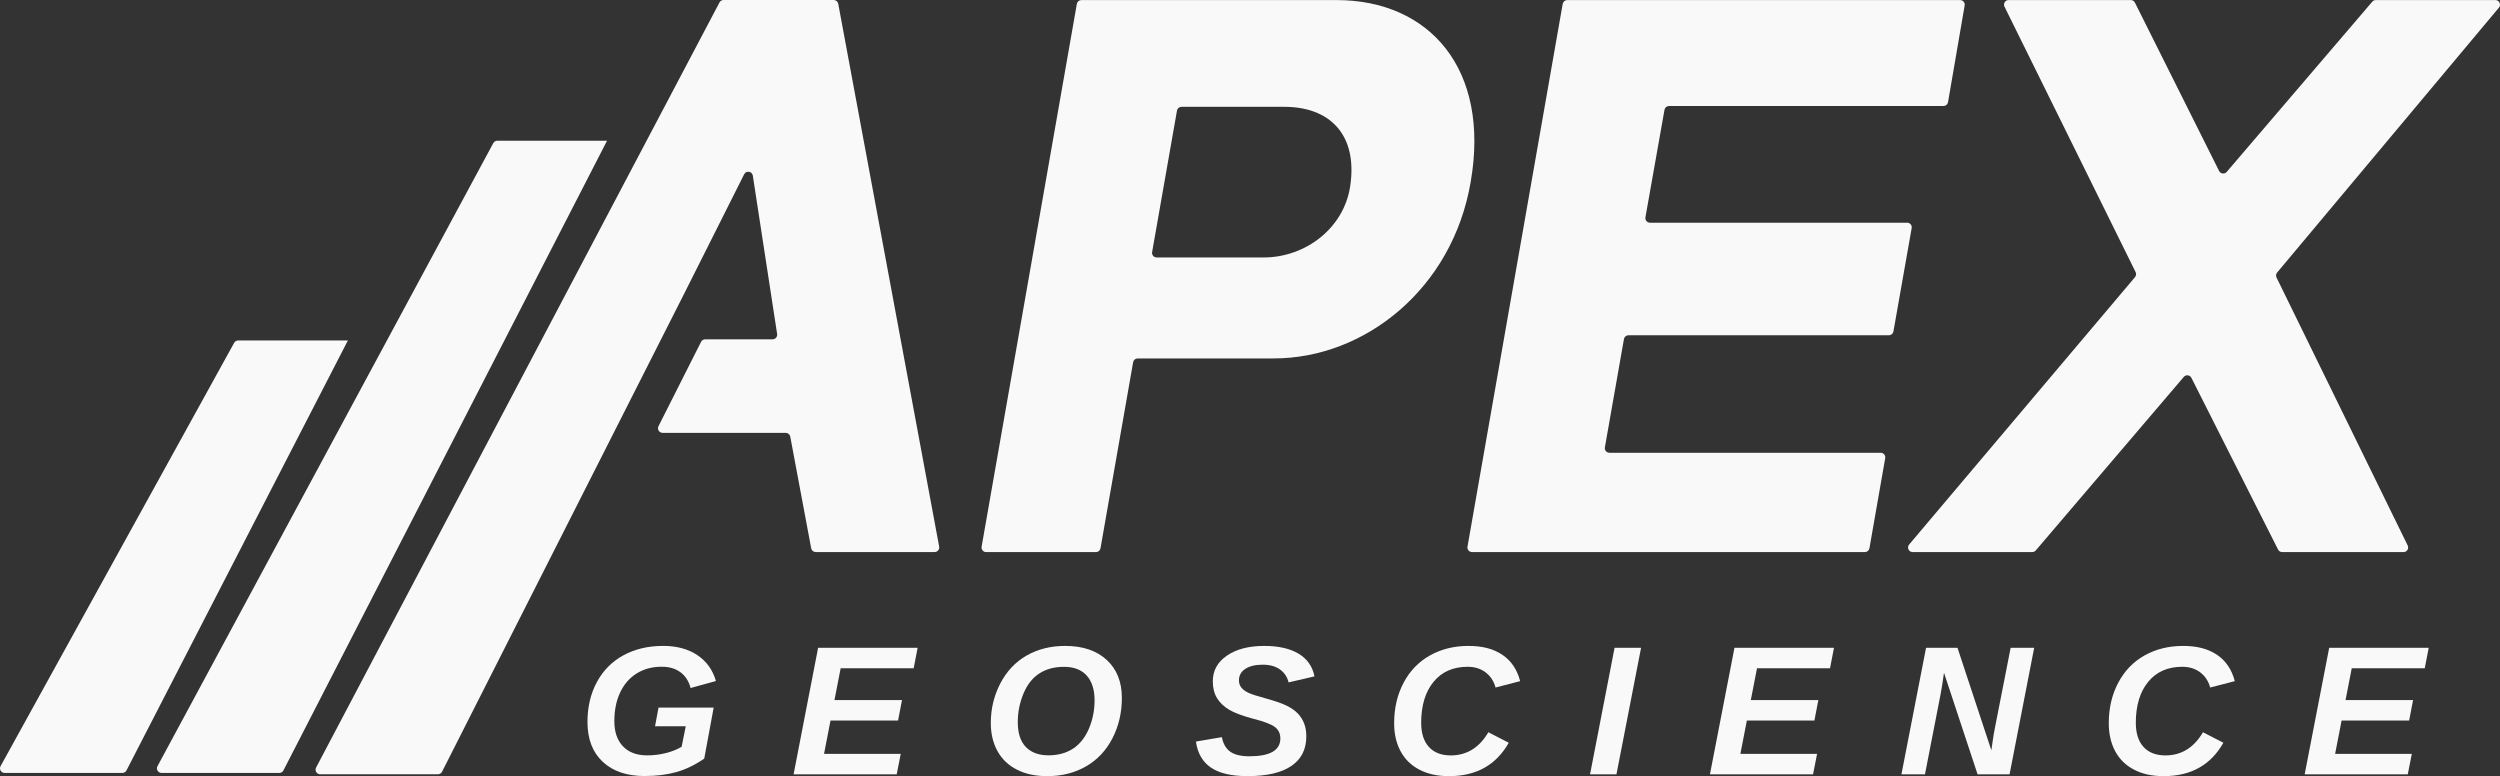
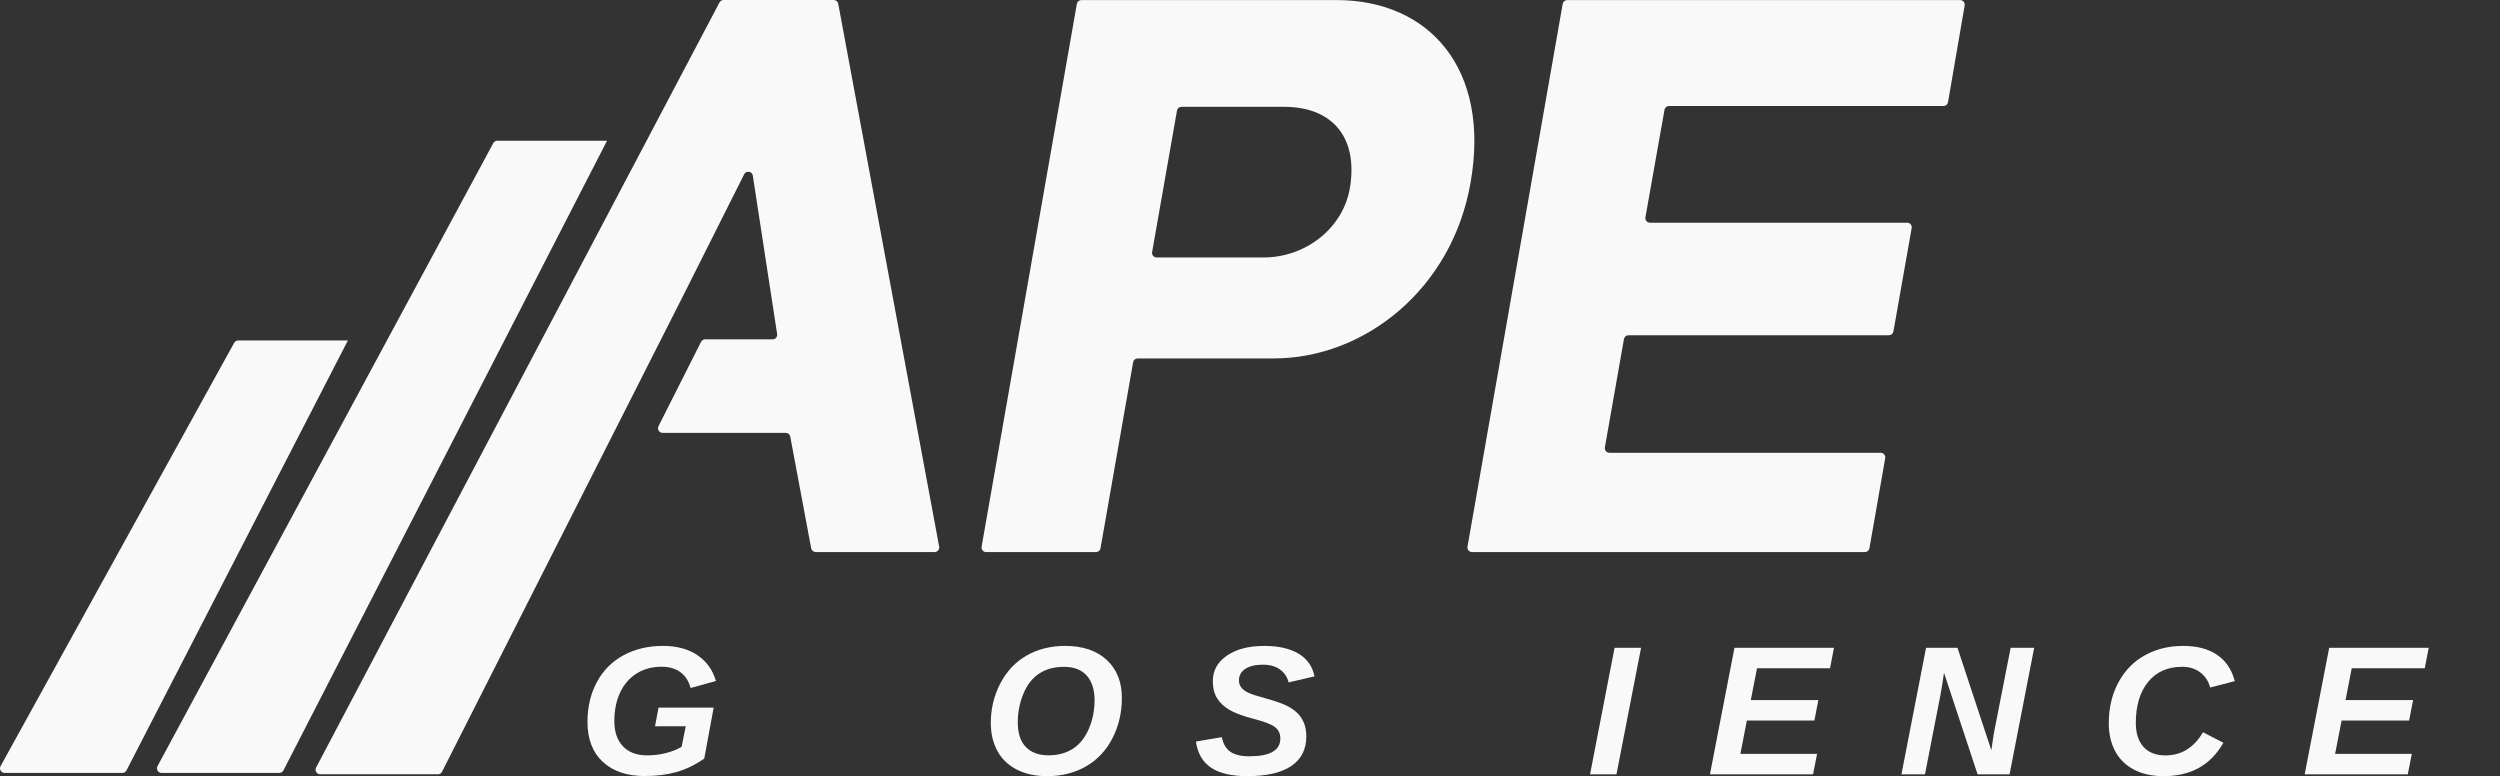
<svg xmlns="http://www.w3.org/2000/svg" id="Layer_2" viewBox="0 0 1657.56 514.6">
  <rect x="0" y="0" width="1657.56" height="514.6" fill="#333333" stroke="none" />
  <defs>
    <style>.cls-1{fill:#f9f9f9;}.cls-2{fill:#f9f9f9;}.cls-3{fill:#f9f9f9;}</style>
  </defs>
  <g id="Layer_1-2">
    <g>
      <path class="cls-2" d="m886.16.05c61.45,0,102.07,45.54,88.91,120.72-12.09,70.78-70.24,116.88-130.61,116.88h-90.17c-1.48,0-2.75,1.06-3,2.52l-21.63,123.36c-.26,1.46-1.52,2.52-3,2.52h-72.83c-1.89,0-3.33-1.71-3-3.58L713.98,2.57c.26-1.46,1.52-2.52,3-2.52h169.18Zm-48.36,170.65c27.94,0,53.25-19.54,57.4-47.17,5.2-34.61-13.88-52.7-43.61-52.7h-68.23c-1.48,0-2.75,1.06-3,2.52l-16.48,93.77c-.33,1.87,1.11,3.58,3,3.58h70.92Z" />
      <path class="cls-2" d="m1252.39,222.28h-172.67c-1.48,0-2.75,1.06-3,2.52l-12.65,71.82c-.33,1.87,1.11,3.58,3,3.58h179.87c1.89,0,3.33,1.71,3,3.57l-10.46,59.75c-.26,1.46-1.52,2.52-3,2.52h-260.5c-1.89,0-3.33-1.71-3-3.58L1036.11,2.57c.26-1.46,1.52-2.52,3-2.52h260.51c1.89,0,3.33,1.7,3,3.57l-11.03,64.14c-.25,1.46-1.52,2.53-3,2.53h-181.99c-1.48,0-2.74,1.06-3,2.52l-12.64,71.27c-.33,1.87,1.11,3.58,3,3.58h170.53c1.9,0,3.33,1.71,3,3.58l-12.1,68.53c-.26,1.46-1.52,2.52-3,2.52Z" />
-       <path class="cls-2" d="m1347.42,366.05h-79.28c-2.59,0-4-3.03-2.33-5.02l149.76-177.29c.78-.93.94-2.23.4-3.32L1329.04,4.44c-1-2.03.47-4.4,2.73-4.4h81c1.15,0,2.21.65,2.73,1.69l55.82,111.63c.98,1.95,3.63,2.28,5.04.62L1572.89,1.11c.58-.68,1.43-1.07,2.32-1.07h79.31c2.59,0,4,3.02,2.34,5.01l-147.07,175.65c-.77.92-.93,2.22-.4,3.3l86.96,177.66c.99,2.03-.48,4.39-2.74,4.39h-80.48c-1.15,0-2.2-.65-2.72-1.68l-57.46-113.86c-.98-1.95-3.63-2.26-5.04-.61l-98.16,115.07c-.58.68-1.43,1.07-2.32,1.07Z" />
      <path class="cls-2" d="m552.77,0h-73.03c-1.12,0-2.16.62-2.69,1.61L209.59,508.87c-1.09,2.03.38,4.49,2.69,4.49h78.08c1.15,0,2.2-.64,2.72-1.67l160.17-316.24h0l40.15-79.91c1.33-2.65,5.29-2.03,5.74.91l16.12,105.02c.28,1.85-1.15,3.51-3.01,3.51h-44.71c-1.15,0-2.2.65-2.72,1.68l-28.22,55.91c-1.02,2.03.45,4.42,2.72,4.42h81.64c1.47,0,2.73,1.05,3,2.49l13.88,74.05c.27,1.44,1.53,2.49,3,2.49h78.85c1.91,0,3.35-1.73,3-3.61L555.77,2.49c-.27-1.44-1.53-2.49-3-2.49Z" />
      <path class="cls-3" d="m187.92,510.8L402.49,93.29h-72.74c-1.12,0-2.15.62-2.69,1.61L104.43,507.98c-1.09,2.03.38,4.49,2.69,4.49h78.08c1.15,0,2.2-.64,2.72-1.67Z" />
      <path class="cls-1" d="m83.86,510.8L230.66,225.73h-72.74c-1.12,0-2.15.62-2.69,1.61L.37,507.98c-1.09,2.03.38,4.49,2.69,4.49h78.08c1.15,0,2.2-.64,2.72-1.67Z" />
      <g>
        <path class="cls-3" d="m427.62,514.54c-11.91,0-21.24-3.14-27.99-9.44-6.74-6.28-10.12-15.1-10.12-26.41,0-9.91,2.07-18.73,6.22-26.44,4.15-7.7,10.02-13.62,17.63-17.78,7.61-4.14,16.36-6.22,26.29-6.22,9.05,0,16.63,2.05,22.72,6.13,6.09,4.09,10.2,9.81,12.3,17.15l-16.79,4.64c-1.15-4.48-3.38-7.95-6.67-10.42-3.29-2.46-7.46-3.69-12.51-3.69-6.31,0-11.85,1.49-16.61,4.47-4.76,2.98-8.41,7.21-10.96,12.68s-3.81,11.79-3.81,18.94,1.89,12.62,5.69,16.64c3.8,4.03,9.14,6.04,16.05,6.04,4.29,0,8.46-.51,12.51-1.55,4.05-1.03,7.5-2.41,10.36-4.17l2.74-13.58h-20.37l2.32-12.39h36.56l-6.25,33.82c-6.19,4.26-12.39,7.24-18.58,8.96s-13.1,2.59-20.72,2.59Z" />
-         <path class="cls-3" d="m526.17,513.41l16.26-83.9h65.98l-2.62,13.58h-48.41l-4.11,21.08h44.78l-2.62,13.58h-44.78l-4.29,22.09h50.85l-2.68,13.58h-68.36Z" />
        <path class="cls-3" d="m706.25,428.26c11.63,0,20.8,3.1,27.51,9.26,6.71,6.18,10.06,14.59,10.06,25.22,0,9.81-2.1,18.76-6.28,26.83-4.18,8.08-10.03,14.28-17.54,18.58-7.5,4.32-16.08,6.46-25.73,6.46-7.67,0-14.32-1.43-19.98-4.29s-9.96-6.95-12.92-12.3c-2.96-5.33-4.44-11.58-4.44-18.73,0-9.32,2.1-18.03,6.28-26.11,4.18-8.07,9.99-14.25,17.42-18.52,7.43-4.26,15.96-6.4,25.61-6.4Zm-.83,13.87c-6.43,0-11.91,1.49-16.44,4.47-4.53,2.98-8.02,7.47-10.48,13.46-2.46,6-3.69,12.25-3.69,18.76,0,7.31,1.79,12.8,5.36,16.47,3.57,3.68,8.56,5.51,14.95,5.51s11.85-1.49,16.38-4.47,8.02-7.4,10.51-13.28c2.49-5.87,3.72-12.16,3.72-18.88s-1.74-12.4-5.21-16.26c-3.47-3.84-8.5-5.78-15.1-5.78Z" />
        <path class="cls-3" d="m827.17,514.6c-10.6,0-18.68-1.88-24.24-5.63s-8.89-9.51-10-17.3l17.21-2.92c.83,4.41,2.69,7.62,5.57,9.65s7.1,3.04,12.65,3.04c13.7,0,20.54-3.95,20.54-11.85,0-3.17-1.19-5.69-3.57-7.53s-7.1-3.66-14.17-5.45c-7.31-1.94-12.71-3.96-16.23-6.07-3.51-2.1-6.19-4.67-8.04-7.71s-2.77-6.76-2.77-11.17c0-7.03,3.11-12.68,9.35-16.97,6.24-4.29,14.49-6.43,24.77-6.43,9.45,0,17.03,1.73,22.75,5.15,5.72,3.44,9.23,8.46,10.54,15.04l-17.15,3.99c-.88-3.57-2.77-6.42-5.69-8.55-2.92-2.11-6.71-3.19-11.4-3.19-4.93,0-8.8.92-11.61,2.77s-4.23,4.38-4.23,7.59c0,1.88.52,3.45,1.55,4.76s2.55,2.46,4.53,3.42c1.98.98,5.91,2.26,11.79,3.84,6.31,1.76,10.97,3.39,13.99,4.91,3.02,1.53,5.43,3.25,7.24,5.15s3.19,4.09,4.14,6.55c.95,2.47,1.43,5.3,1.43,8.52,0,8.58-3.29,15.13-9.89,19.62-6.6,4.51-16.27,6.76-29.06,6.76Z" />
-         <path class="cls-3" d="m942.28,479.29c0,6.88,1.7,12.18,5.09,15.93s8.25,5.63,14.56,5.63c10.56,0,18.86-5.12,24.89-15.36l13.52,6.97c-8.34,14.77-21.54,22.15-39.6,22.15-7.58,0-14.13-1.43-19.62-4.29s-9.66-6.94-12.51-12.24-4.26-11.48-4.26-18.55c0-10,2.08-18.94,6.25-26.83,4.17-7.88,9.99-13.92,17.48-18.13,7.49-4.2,15.99-6.31,25.52-6.31s16.63,1.97,22.48,5.87c5.85,3.92,9.8,9.74,11.82,17.48l-16.32,4.23c-1.15-4.24-3.35-7.59-6.61-10.06-3.26-2.46-7.22-3.69-11.91-3.69-9.6,0-17.14,3.33-22.6,10-5.46,6.67-8.19,15.75-8.19,27.21Z" />
        <path class="cls-3" d="m1054.24,513.41l16.26-83.9h17.57l-16.32,83.9h-17.51Z" />
        <path class="cls-3" d="m1133.73,513.41l16.26-83.9h65.98l-2.62,13.58h-48.41l-4.11,21.08h44.78l-2.62,13.58h-44.78l-4.29,22.09h50.85l-2.68,13.58h-68.36Z" />
        <path class="cls-3" d="m1311.19,513.41l-22.27-67.35c-.91,6.43-1.67,11.18-2.26,14.23l-10.36,53.12h-15.6l16.32-83.9h20.84l22.45,67.95.71-4.88c.43-3.29,1.01-6.74,1.73-10.36l10.36-52.7h15.6l-16.32,83.9h-21.2Z" />
        <path class="cls-3" d="m1416.1,479.29c0,6.88,1.7,12.18,5.09,15.93s8.25,5.63,14.56,5.63c10.56,0,18.86-5.12,24.89-15.36l13.52,6.97c-8.34,14.77-21.54,22.15-39.6,22.15-7.58,0-14.13-1.43-19.62-4.29s-9.66-6.94-12.51-12.24c-2.84-5.3-4.26-11.48-4.26-18.55,0-10,2.08-18.94,6.25-26.83,4.17-7.88,9.99-13.92,17.48-18.13,7.49-4.2,15.99-6.31,25.52-6.31s16.63,1.97,22.48,5.87c5.85,3.92,9.8,9.74,11.82,17.48l-16.32,4.23c-1.15-4.24-3.35-7.59-6.61-10.06-3.26-2.46-7.22-3.69-11.91-3.69-9.6,0-17.14,3.33-22.6,10-5.46,6.67-8.19,15.75-8.19,27.21Z" />
        <path class="cls-3" d="m1528.05,513.41l16.26-83.9h65.98l-2.62,13.58h-48.41l-4.11,21.08h44.78l-2.62,13.58h-44.78l-4.29,22.09h50.85l-2.68,13.58h-68.36Z" />
      </g>
    </g>
  </g>
</svg>